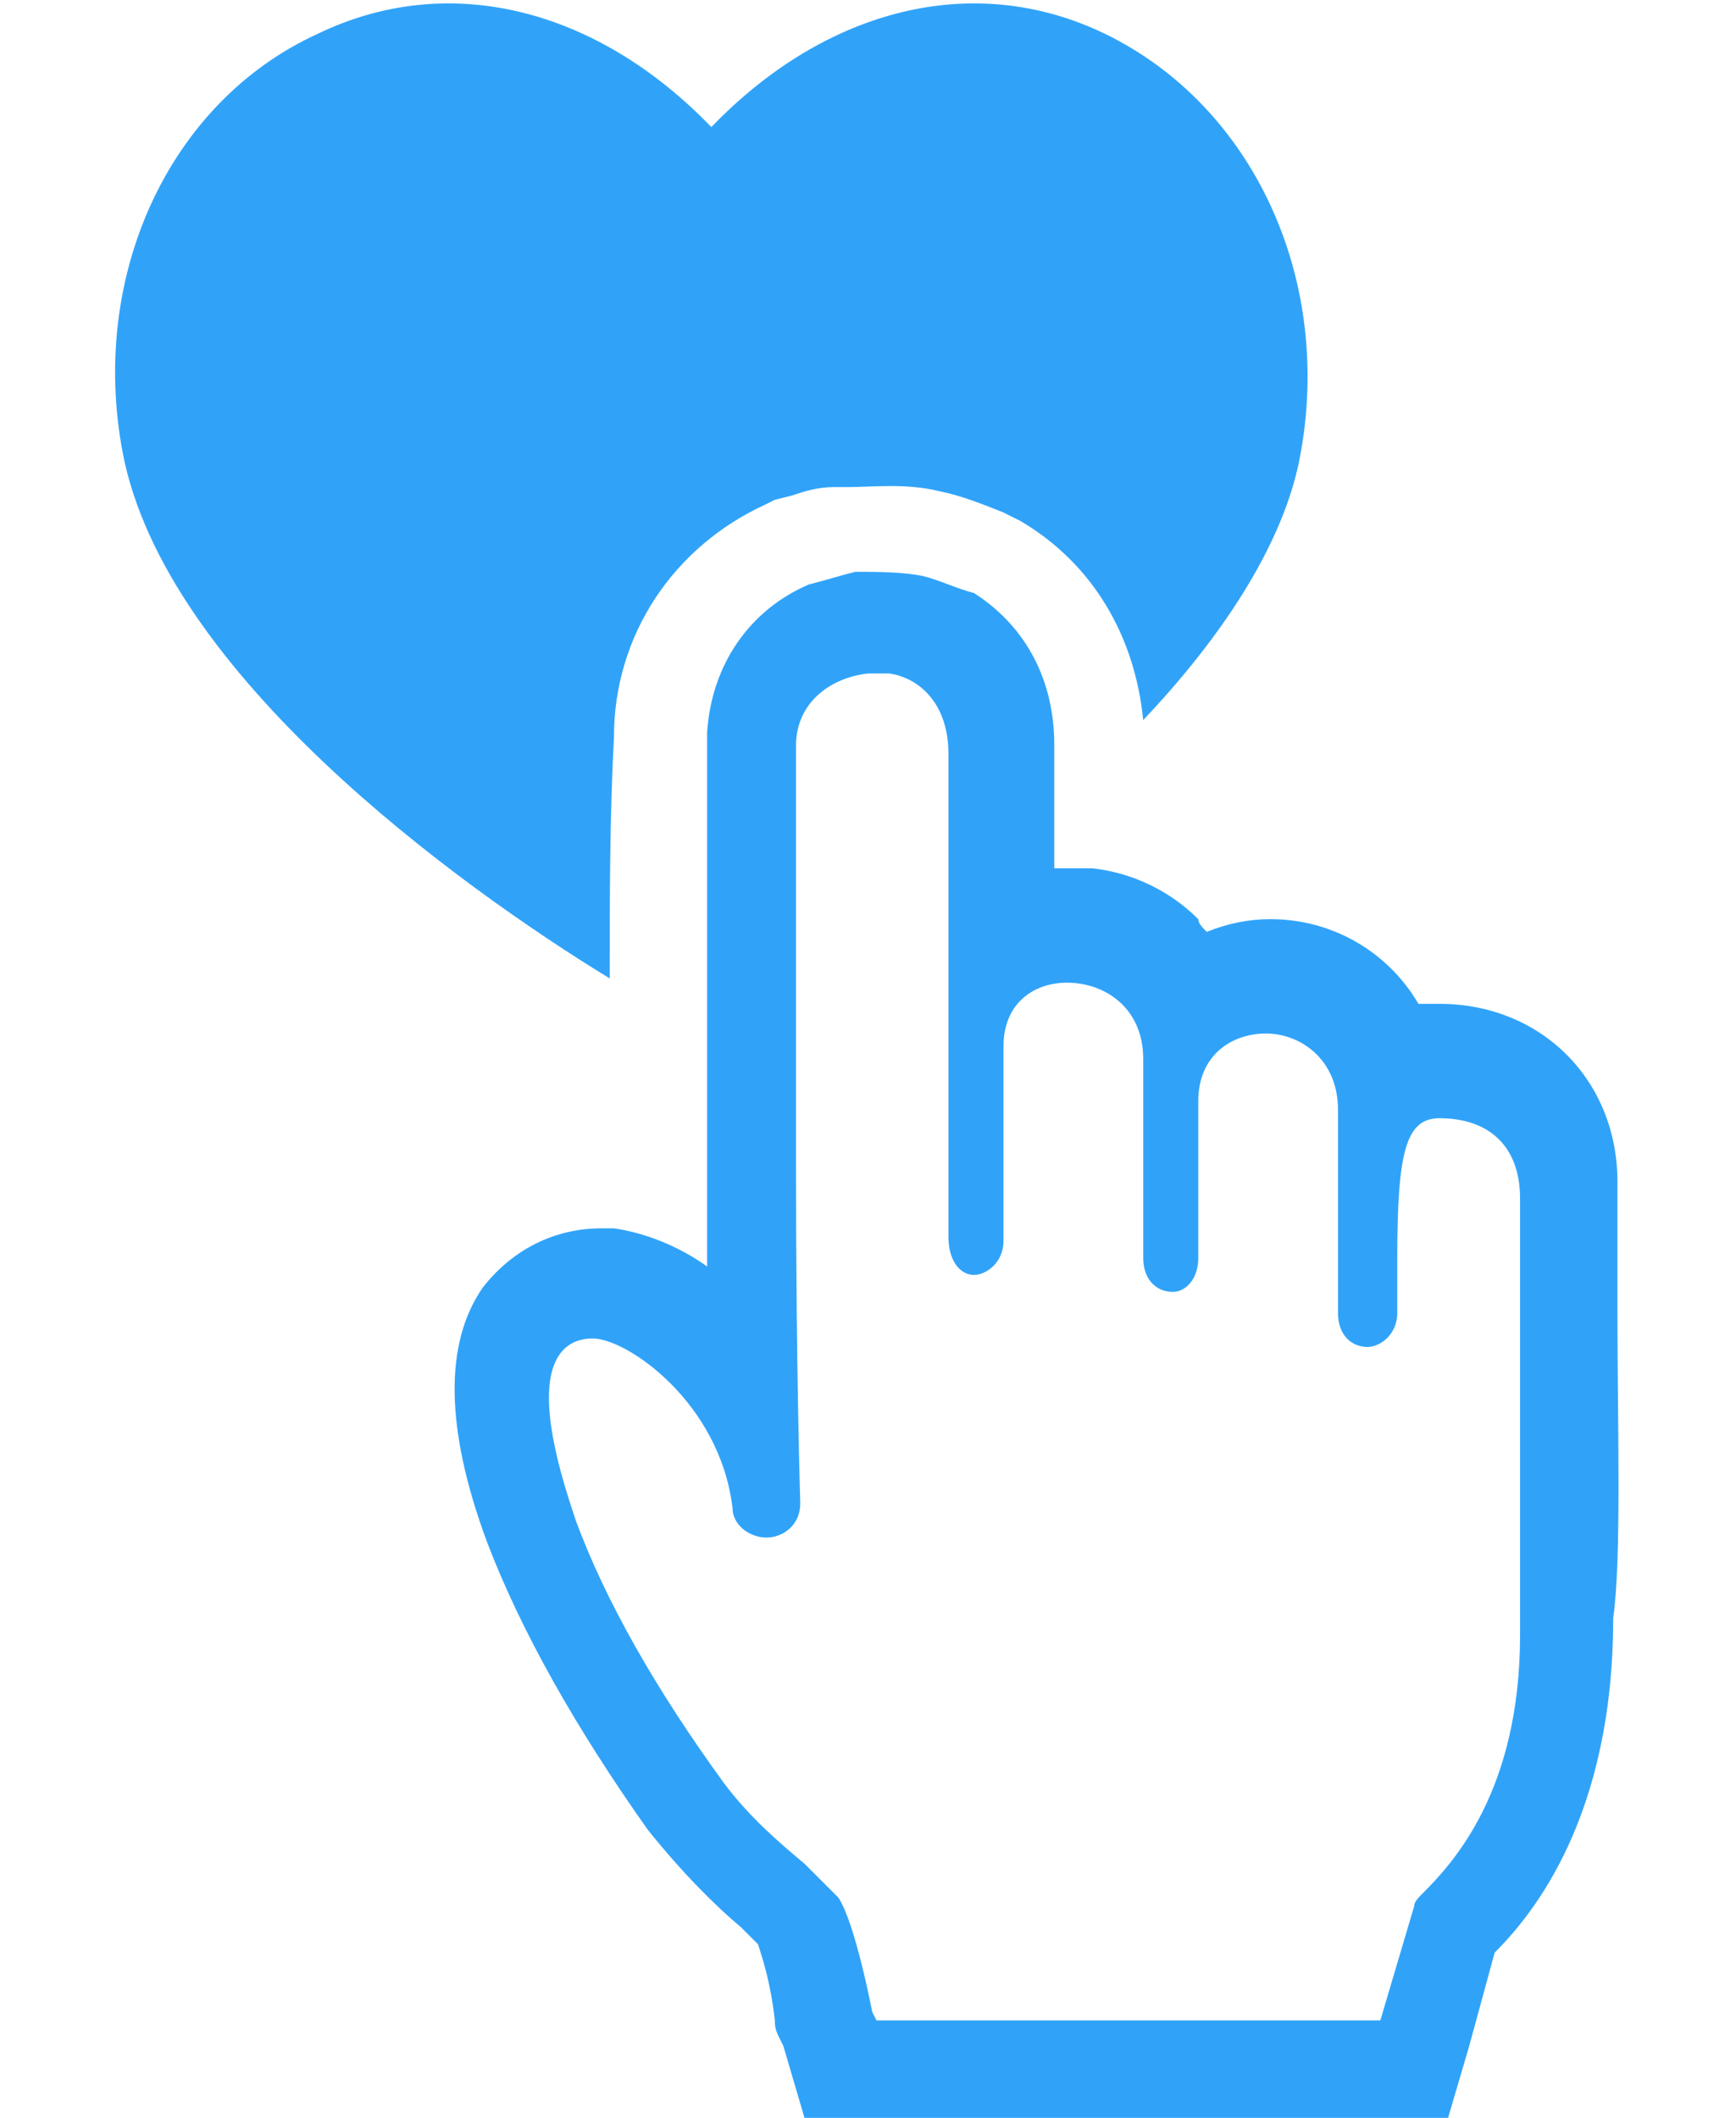
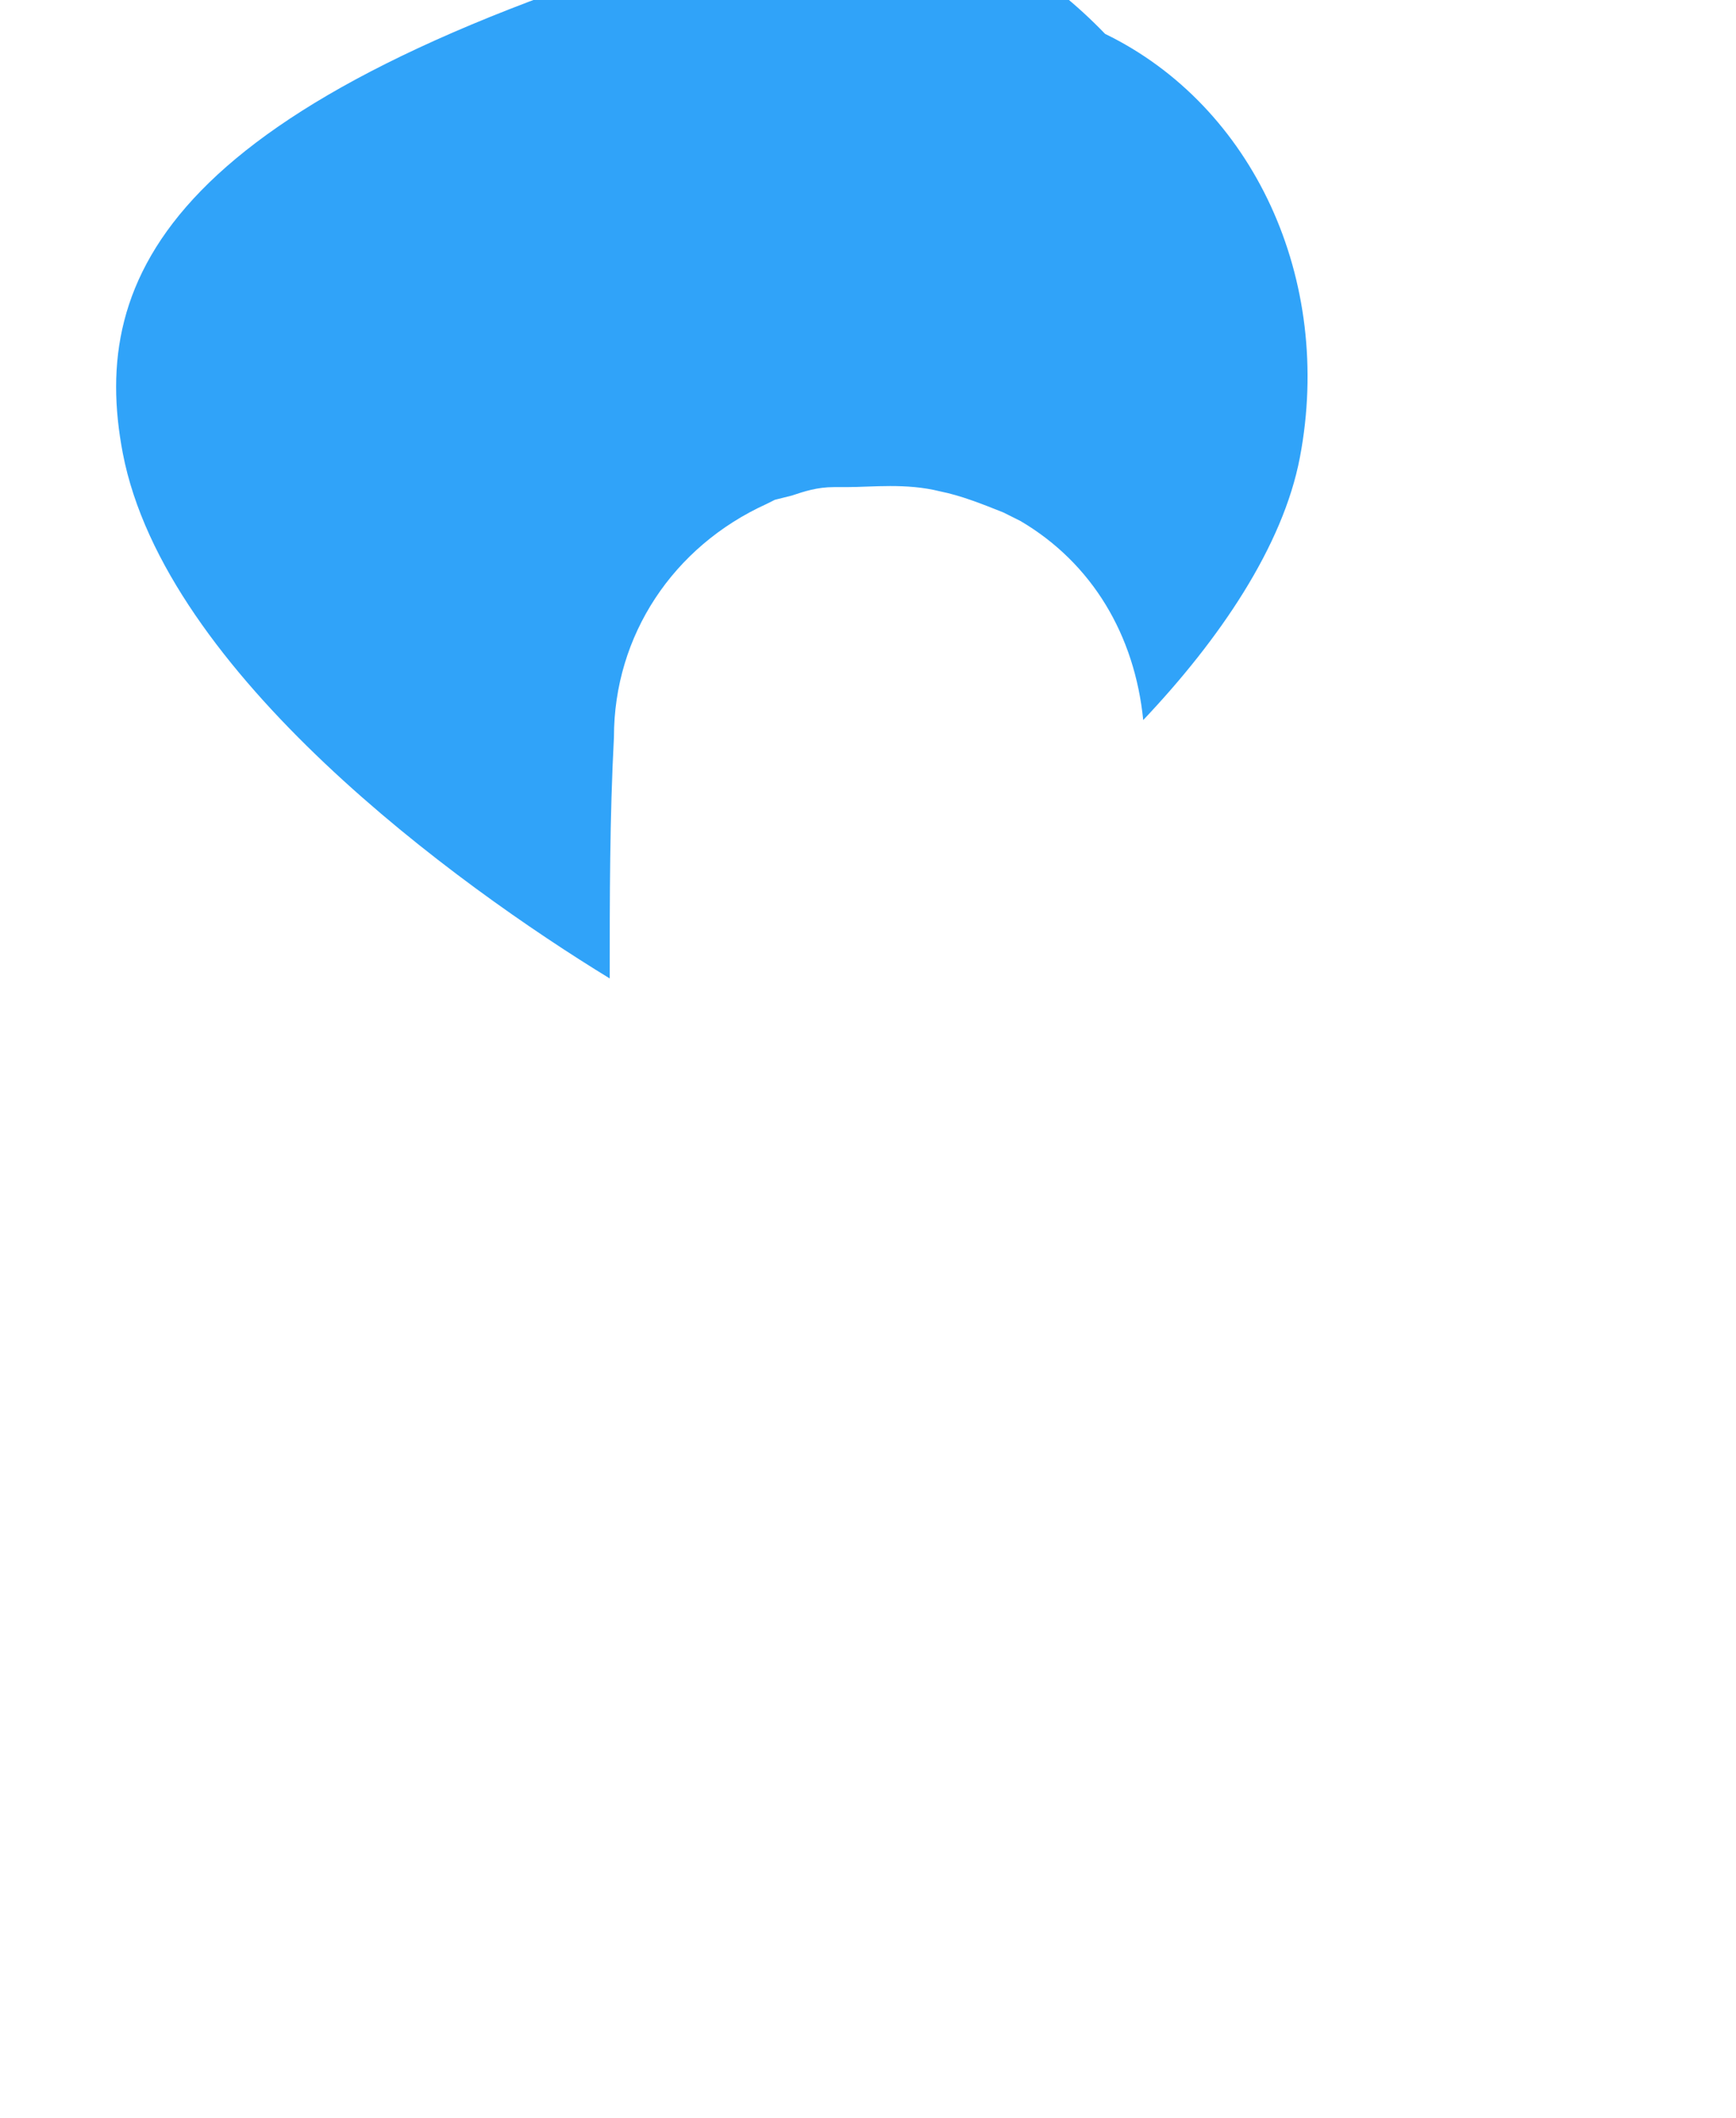
<svg xmlns="http://www.w3.org/2000/svg" version="1.1" id="Layer_1" x="0px" y="0px" viewBox="0 0 41 50" style="enable-background:new 0 0 41 50;" xml:space="preserve">
  <style type="text/css">
	.st0{fill:none;}
	.st1{fill:#30A3F9;}
</style>
  <g>
-     <path class="st0" d="M-10-5h60v60h-60V-5z" />
    <g>
-       <path class="st1" d="M14.5,17.4c0-2.4,1.4-4.5,3.6-5.5l0.2-0.1l0.4-0.1c0.3-0.1,0.6-0.2,1-0.2l0.3,0c0.6,0,1.4-0.1,2.2,0.1    c0.5,0.1,1,0.3,1.5,0.5l0.2,0.1l0.2,0.1c1.7,1,2.7,2.7,2.9,4.7c1.8-1.9,3.3-4.1,3.7-6.2c0.8-4.2-1.1-8.3-4.6-10    c-3.1-1.5-6.6-0.6-9.3,2.2c-2.7-2.8-6.2-3.7-9.3-2.2C4,2.4,2.1,6.5,2.9,10.7c1,5.2,7.9,10.2,11.5,12.4    C14.4,21.2,14.4,19.3,14.5,17.4z" />
-       <path class="st1" d="M38.2,31l0-2.3l0-0.6v-0.2c0-2.4-1.8-4.2-4.2-4.2c-0.2,0-0.4,0-0.5,0c-0.7-1.2-2-2-3.5-2    c-0.5,0-1,0.1-1.5,0.3c-0.1-0.1-0.2-0.2-0.2-0.3c-0.7-0.7-1.6-1.1-2.5-1.2c-0.3,0-0.6,0-0.9,0l0-1.6l0-1.3c0-1.7-0.8-2.9-1.9-3.6    c-0.4-0.1-0.8-0.3-1.2-0.4c-0.5-0.1-1.1-0.1-1.6-0.1c-0.4,0.1-0.7,0.2-1.1,0.3c-1.4,0.6-2.3,1.9-2.4,3.5c0,2.5,0,4.9,0,6.9    c0,2.2,0,4.1,0,5.7c-0.7-0.5-1.5-0.8-2.2-0.9c-0.1,0-0.2,0-0.3,0c-1.1,0-2.1,0.5-2.8,1.4l0,0c-0.9,1.3-0.9,3.3,0.1,6    c0.8,2.1,2.1,4.4,3.8,6.8c0.8,1,1.6,1.8,2.2,2.3c0.1,0.1,0.3,0.3,0.4,0.4c0.1,0.3,0.3,0.9,0.4,1.8c0,0.1,0,0.2,0.1,0.4l0.1,0.2    L19,50h15.2l0.5-1.7l0.6-2.2c0.9-0.9,2.8-3.2,2.8-7.9C38.3,36.8,38.2,33.6,38.2,31z M33.6,44.7c-0.1,0.1-0.2,0.2-0.2,0.3l-0.8,2.7    H20.7l-0.1-0.2c0,0-0.4-2.1-0.8-2.7c-0.2-0.2-0.5-0.5-0.8-0.8c-0.6-0.5-1.3-1.1-1.9-1.9c-1.6-2.2-2.8-4.3-3.5-6.2    c-0.3-0.9-1-3-0.4-3.9c0.2-0.3,0.5-0.4,0.8-0.4c0.8,0,3,1.5,3.3,4c0,0.4,0.4,0.7,0.8,0.7v0c0.4,0,0.8-0.3,0.8-0.8v0    c0-0.1-0.1-3.1-0.1-7.9c0-1.3,0-2.7,0-4.2c0-1.8,0-3.7,0-5.8c0-1,0.8-1.6,1.7-1.7c0,0,0.1,0,0.1,0c0.1,0,0.2,0,0.3,0c0,0,0,0,0,0    c0,0,0.1,0,0.1,0c0.7,0.1,1.4,0.7,1.4,1.9c0,0,0,1.4,0,3.2c0,0.8,0,1.6,0,2.5c0,2.8,0,5.6,0,5.7c0,0.6,0.3,0.9,0.6,0.9    c0.3,0,0.7-0.3,0.7-0.8v-4.6c0-1,0.7-1.5,1.5-1.5c0.9,0,1.8,0.6,1.8,1.8c0,0.2,0,4.7,0,4.7c0,0.5,0.3,0.8,0.7,0.8    c0.3,0,0.6-0.3,0.6-0.8l0-3.7c0-1.1,0.8-1.6,1.6-1.6c0.8,0,1.7,0.6,1.7,1.8v4.8c0,0.5,0.3,0.8,0.7,0.8c0.3,0,0.7-0.3,0.7-0.8v-1.3    c0-2.5,0.2-3.3,1-3.3c1.1,0,1.9,0.6,1.9,1.9l0,0.8c0,2.3,0,7.6,0,9.5C35.9,42.3,34.3,44,33.6,44.7z" />
+       <path class="st1" d="M14.5,17.4c0-2.4,1.4-4.5,3.6-5.5l0.2-0.1l0.4-0.1c0.3-0.1,0.6-0.2,1-0.2l0.3,0c0.6,0,1.4-0.1,2.2,0.1    c0.5,0.1,1,0.3,1.5,0.5l0.2,0.1l0.2,0.1c1.7,1,2.7,2.7,2.9,4.7c1.8-1.9,3.3-4.1,3.7-6.2c0.8-4.2-1.1-8.3-4.6-10    c-2.7-2.8-6.2-3.7-9.3-2.2C4,2.4,2.1,6.5,2.9,10.7c1,5.2,7.9,10.2,11.5,12.4    C14.4,21.2,14.4,19.3,14.5,17.4z" />
    </g>
  </g>
</svg>